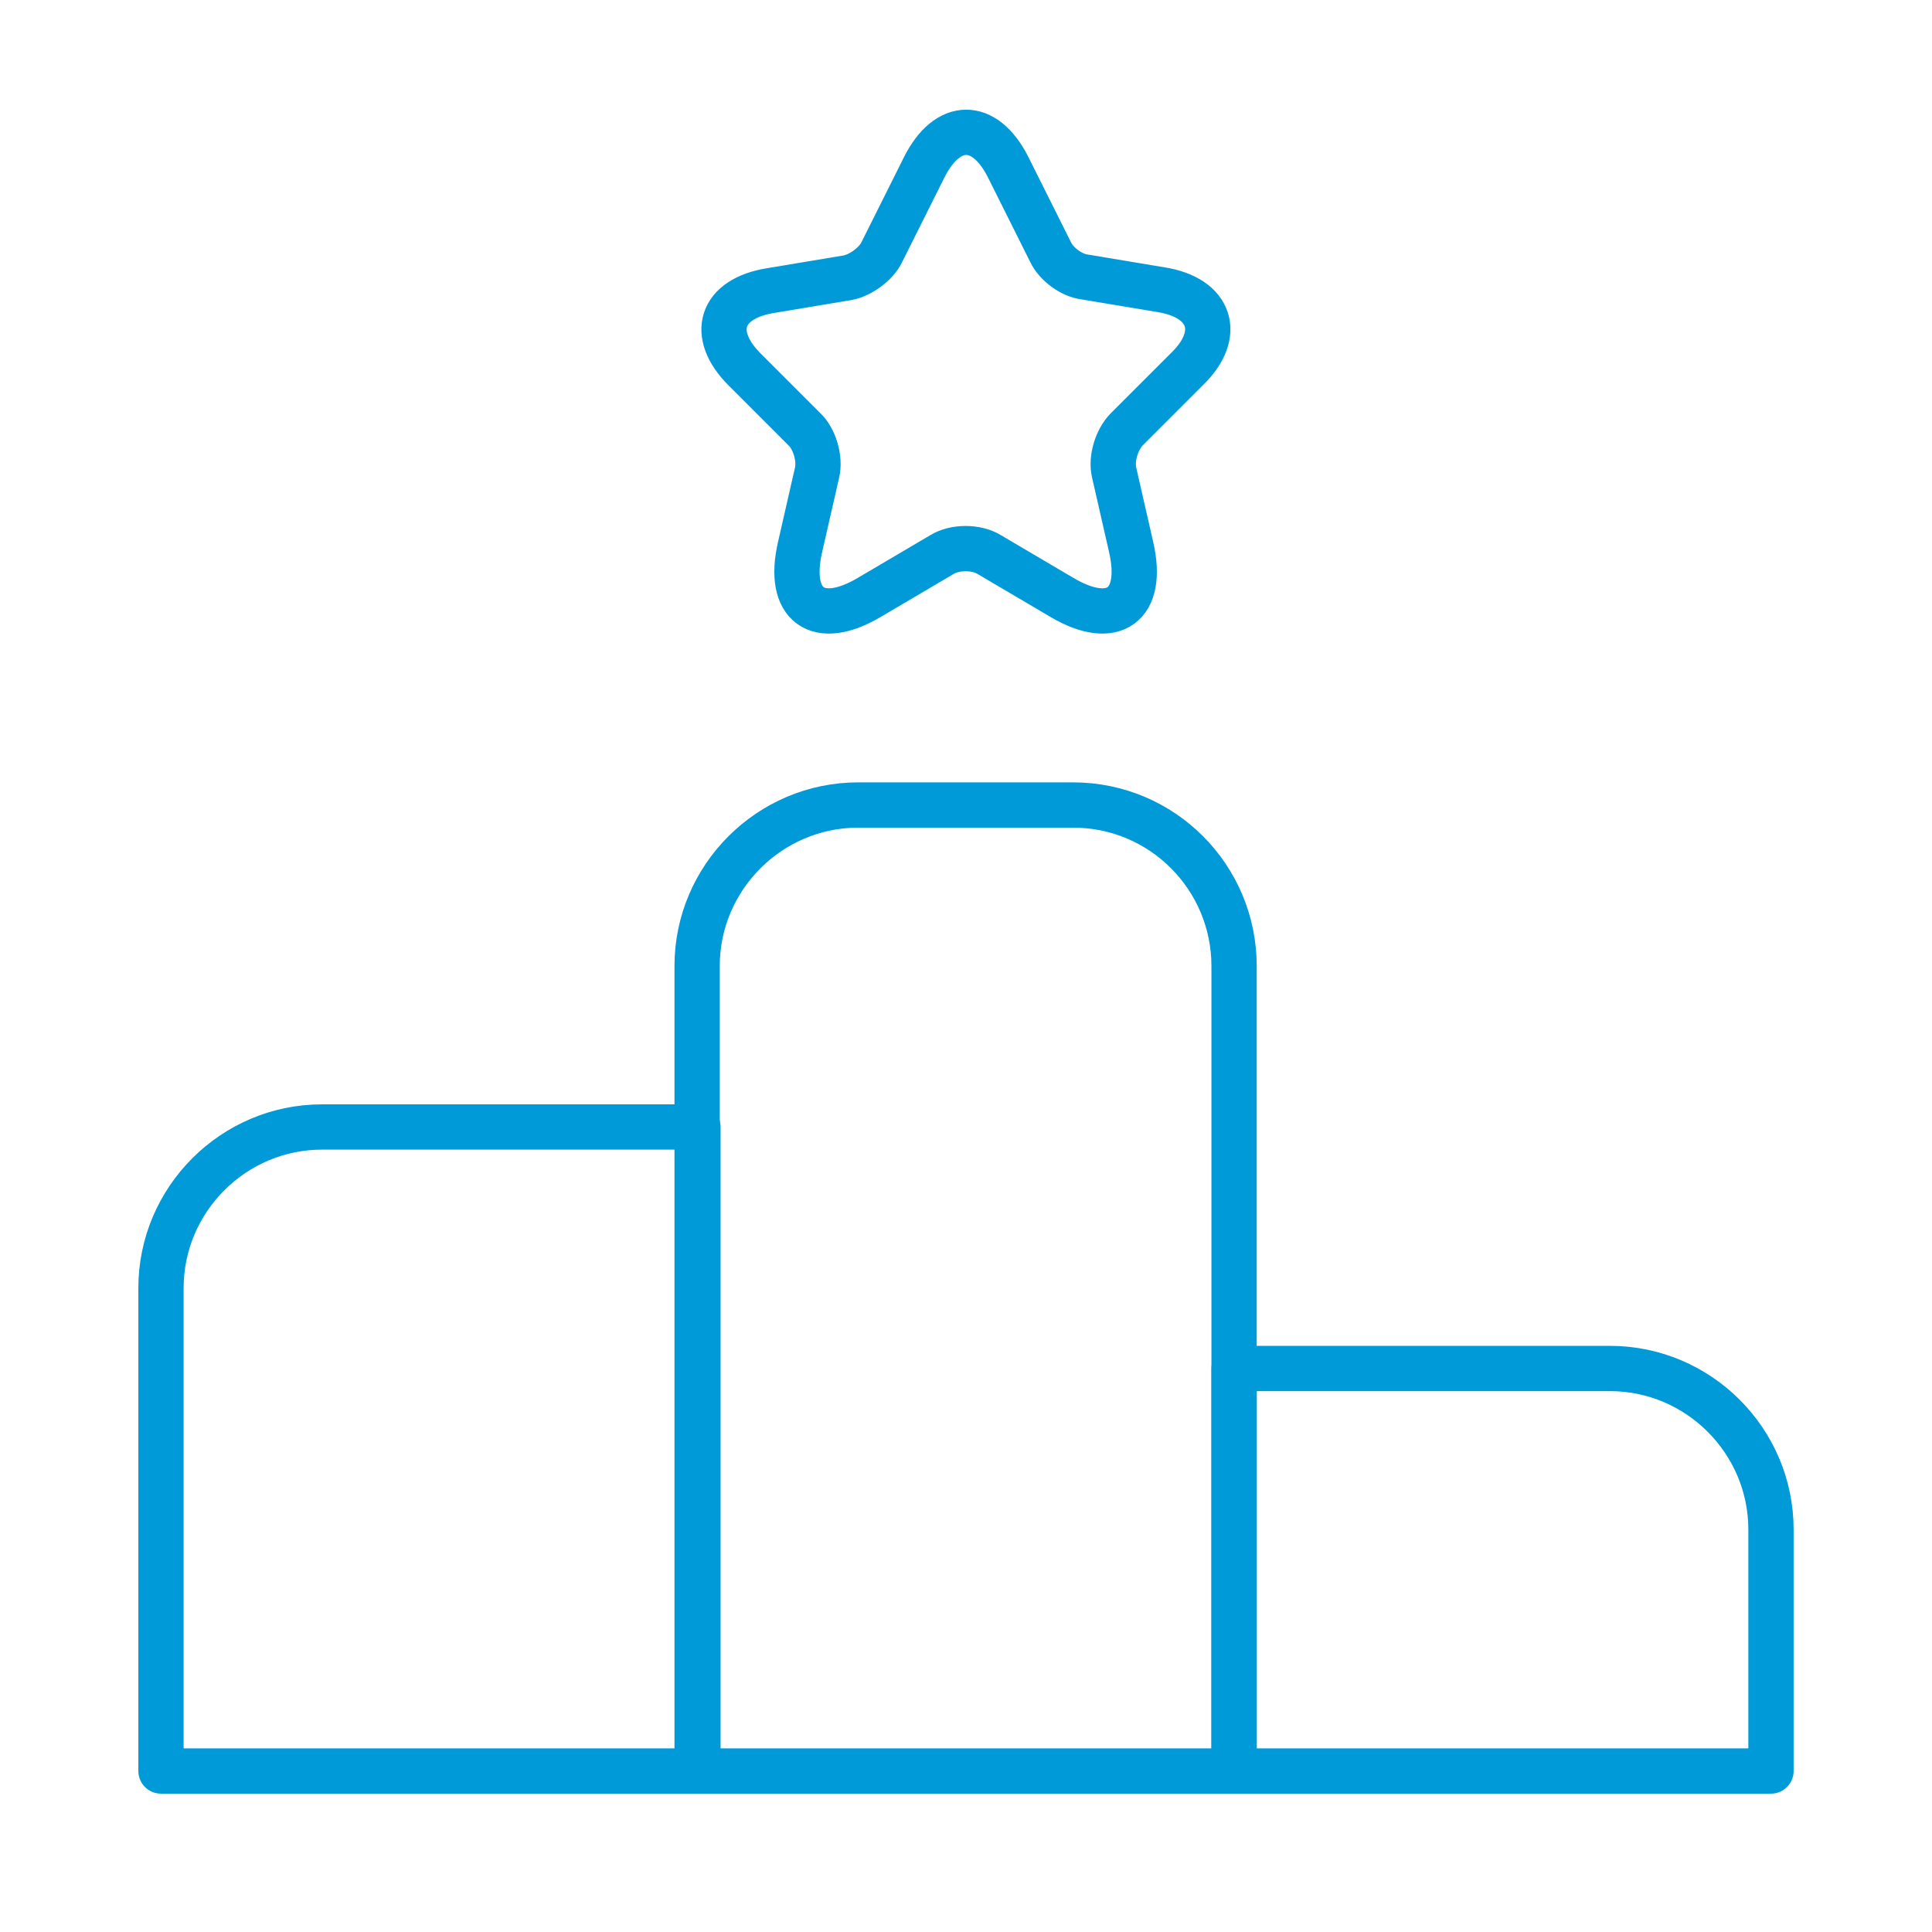
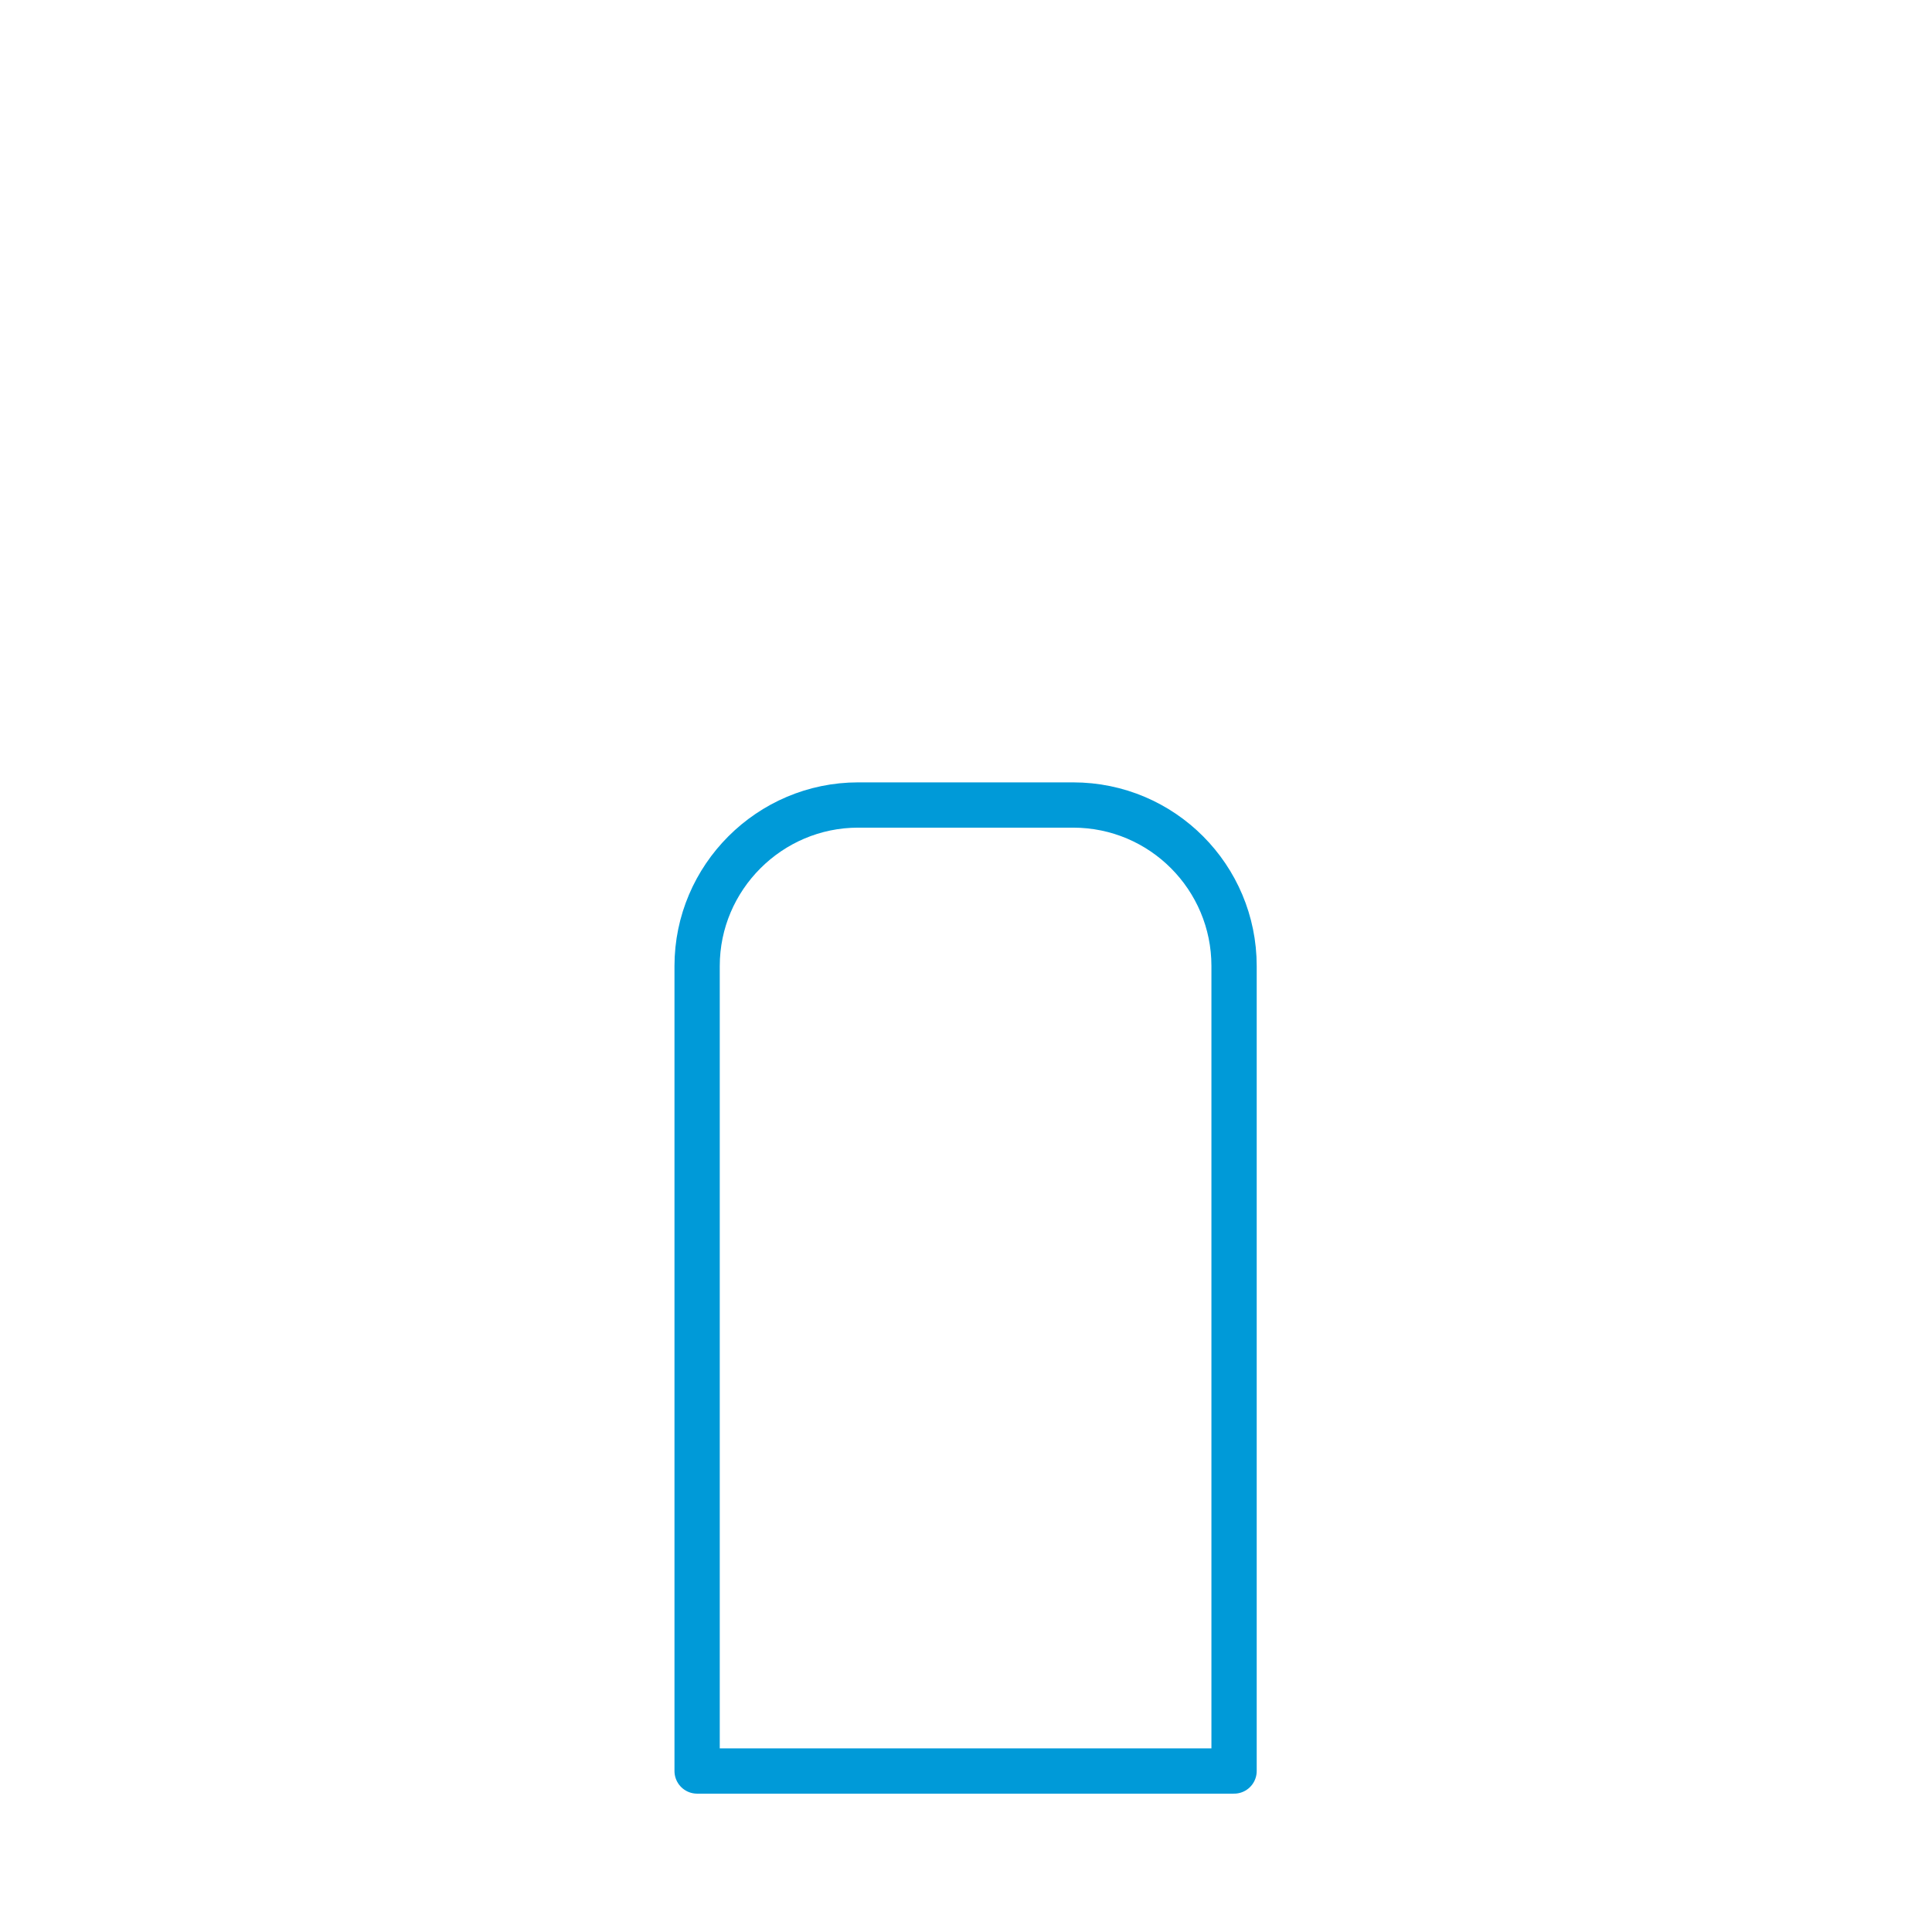
<svg xmlns="http://www.w3.org/2000/svg" width="64" height="64" viewBox="0 0 64 64" fill="none">
-   <path d="M23.12 37.333H10.667C7.734 37.333 5.333 39.733 5.333 42.667V58.667H23.12V37.333Z" stroke="#009AD8" stroke-width="1.5" stroke-miterlimit="10" stroke-linecap="round" stroke-linejoin="round" />
  <path d="M35.547 26.667H28.427C25.493 26.667 23.093 29.067 23.093 32V58.667H40.88V32C40.88 29.067 38.507 26.667 35.547 26.667Z" stroke="#009AD8" stroke-width="1.5" stroke-miterlimit="10" stroke-linecap="round" stroke-linejoin="round" />
-   <path d="M53.333 45.333H40.88V58.667H58.666V50.667C58.666 47.733 56.267 45.333 53.333 45.333Z" stroke="#009AD8" stroke-width="1.5" stroke-miterlimit="10" stroke-linecap="round" stroke-linejoin="round" />
-   <path d="M33.387 5.52L34.8 8.347C34.987 8.747 35.493 9.12 35.92 9.173L38.48 9.6C40.107 9.867 40.507 11.067 39.334 12.213L37.334 14.213C36.987 14.56 36.8 15.2 36.907 15.653L37.467 18.107C37.92 20.053 36.88 20.8 35.173 19.787L32.773 18.373C32.347 18.107 31.627 18.107 31.2 18.373L28.8 19.787C27.093 20.8 26.053 20.053 26.507 18.107L27.067 15.653C27.174 15.2 26.987 14.533 26.64 14.213L24.667 12.24C23.494 11.067 23.867 9.893 25.52 9.627L28.08 9.2C28.507 9.12 29.014 8.747 29.2 8.373L30.613 5.547C31.387 4 32.614 4 33.387 5.52Z" stroke="#009AD8" stroke-width="1.5" stroke-linecap="round" stroke-linejoin="round" />
</svg>